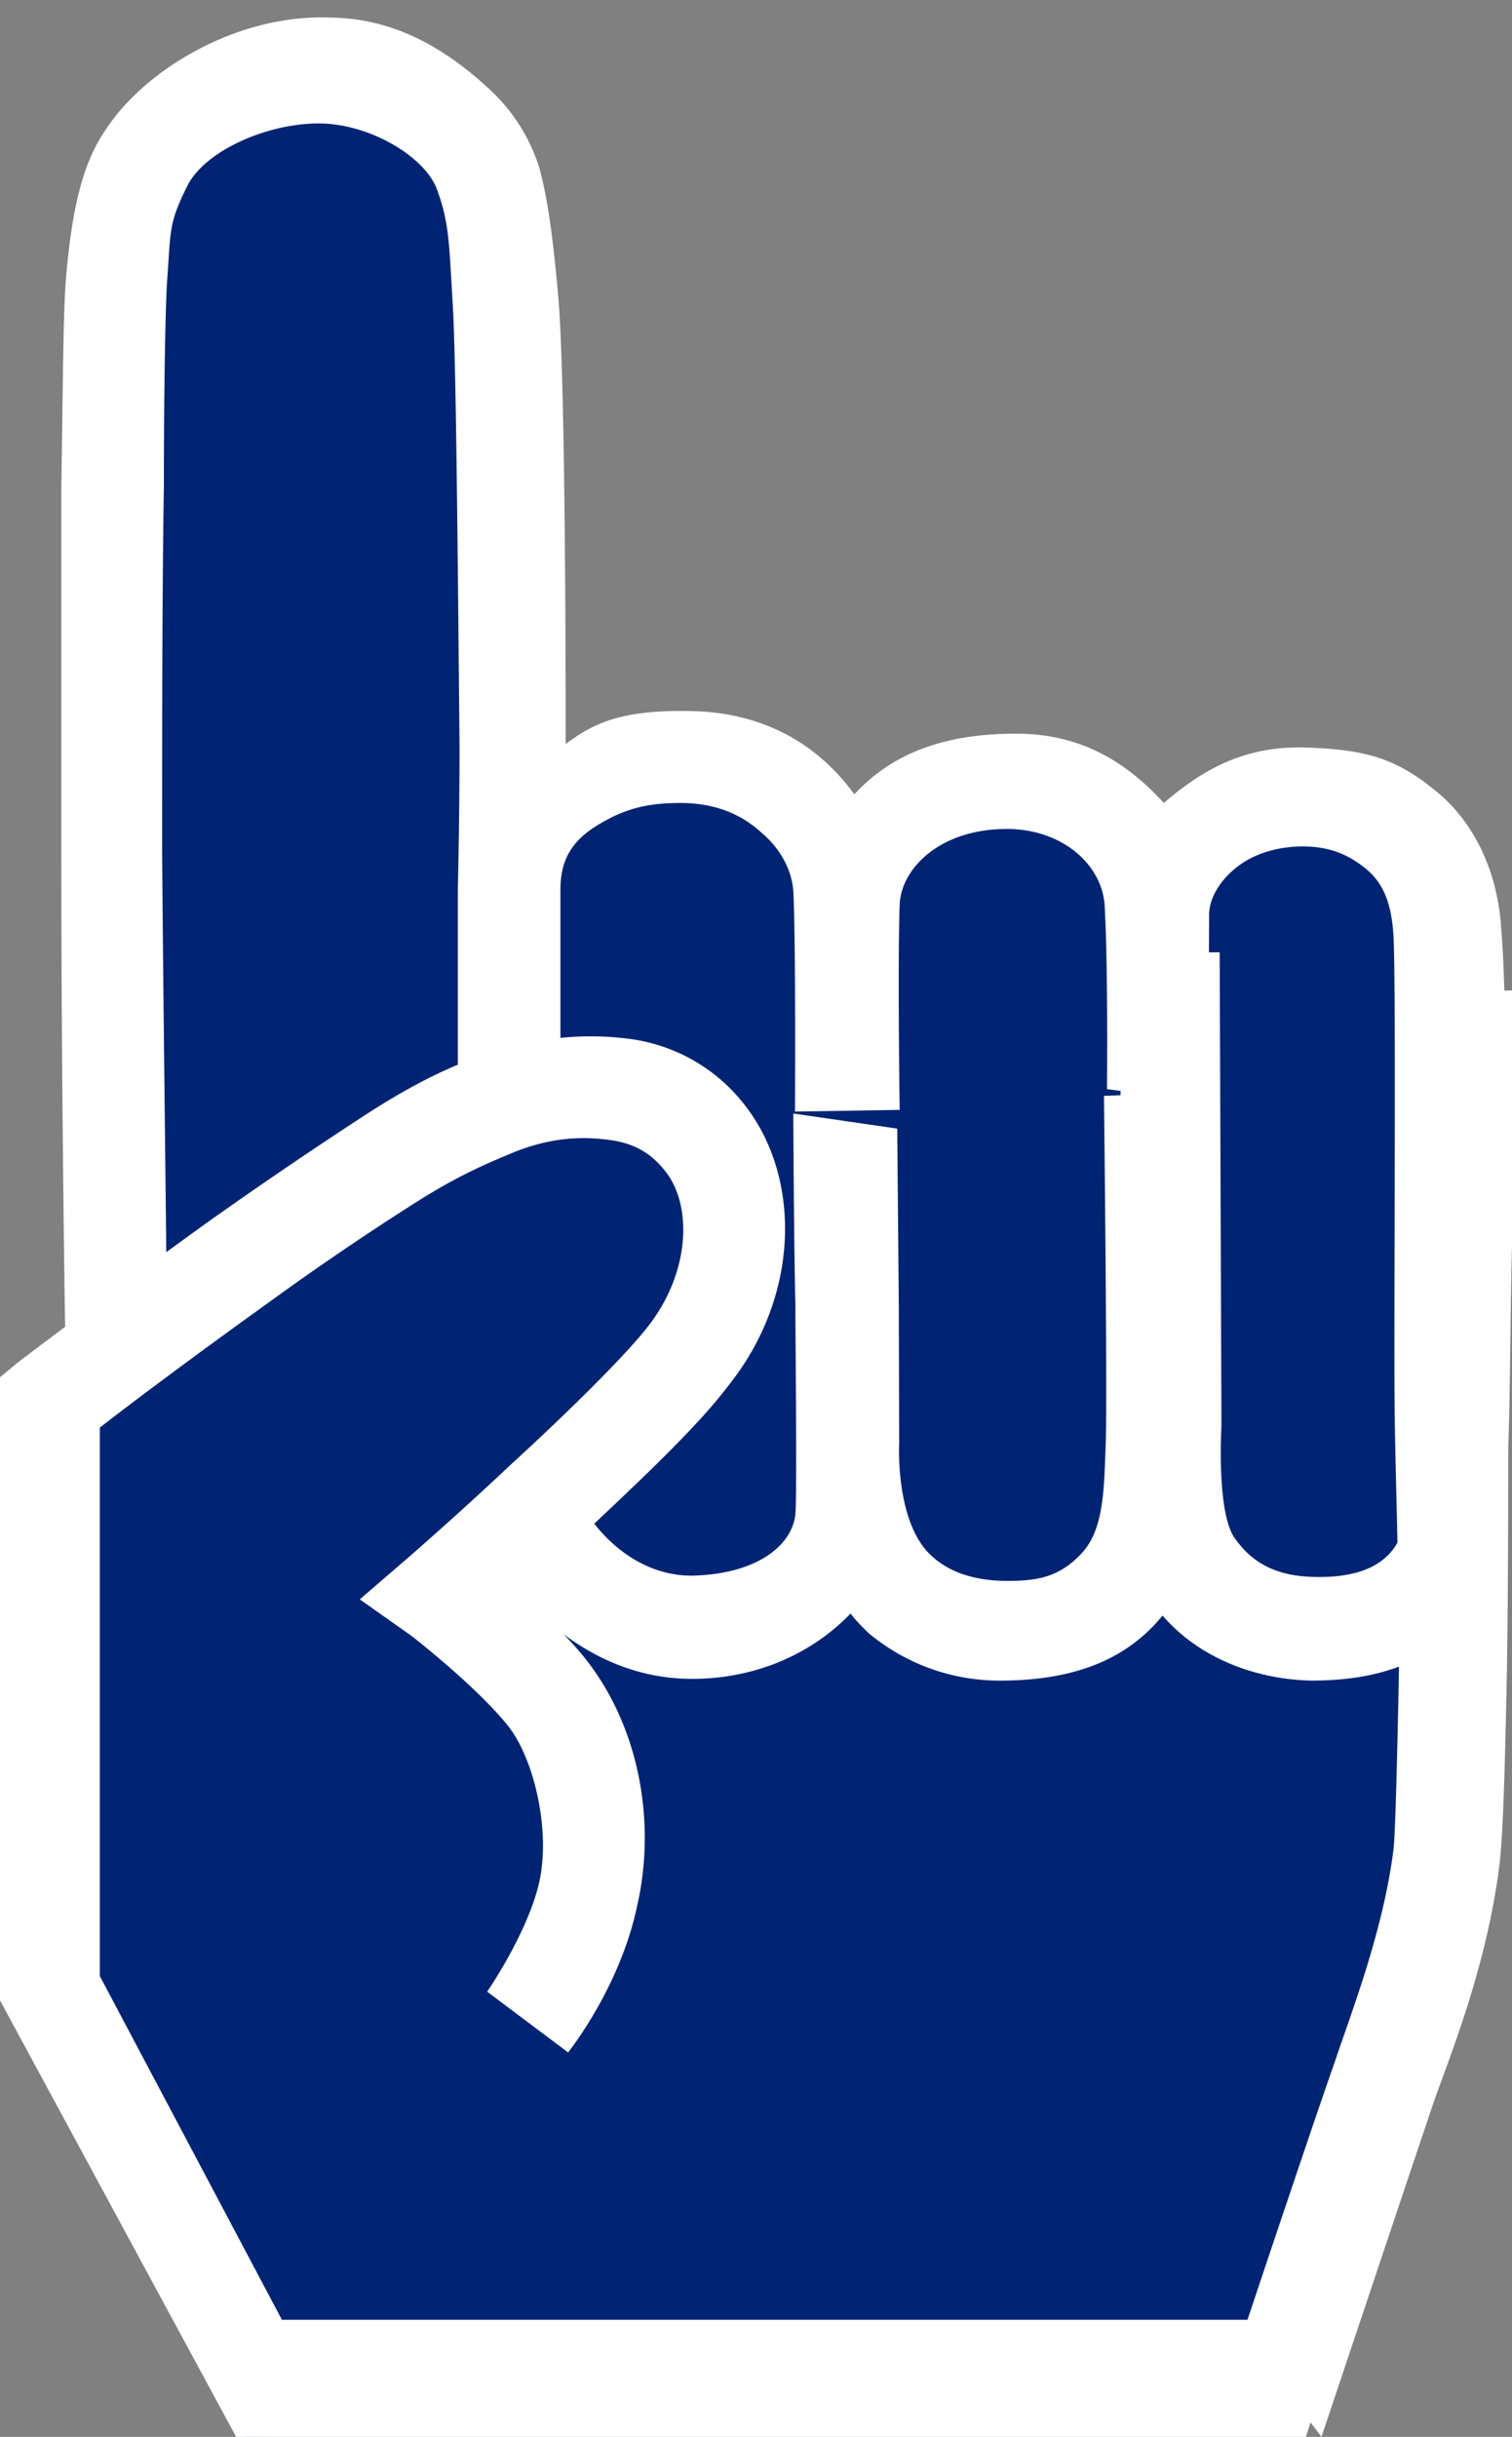
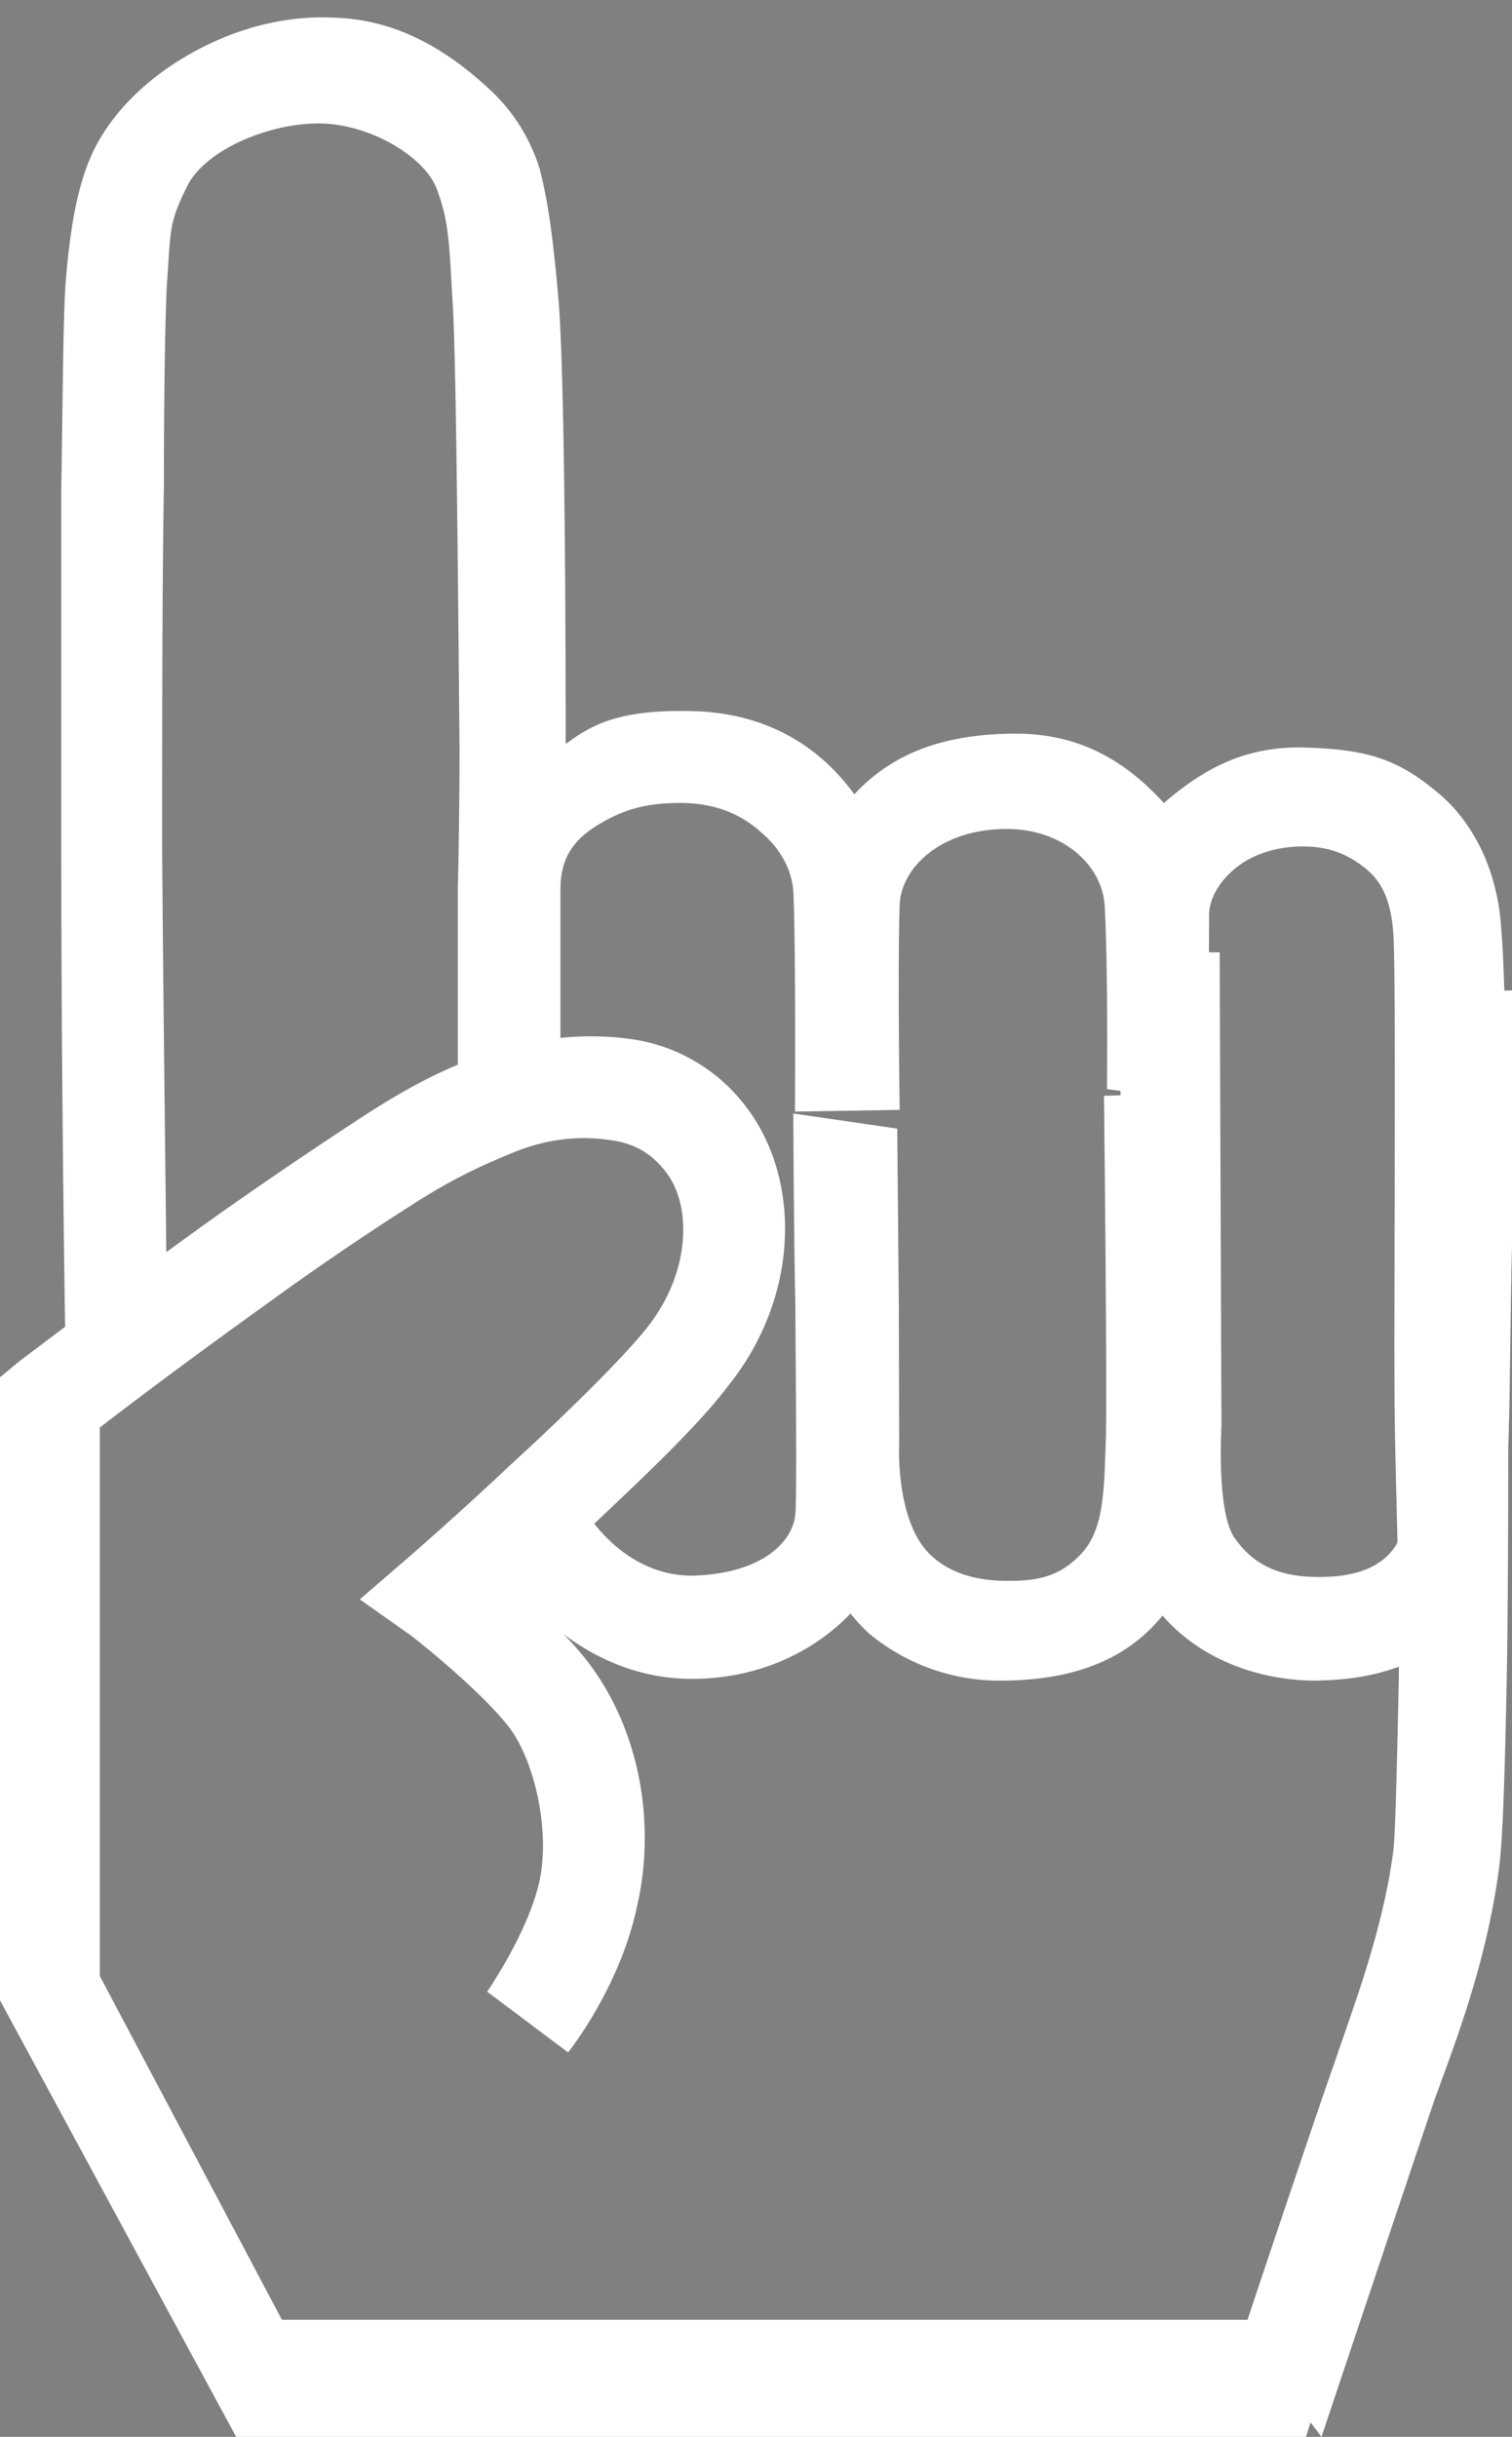
<svg xmlns="http://www.w3.org/2000/svg" width="54" height="87" viewBox="0 0 54 87">
  <rect x="0" y="0" width="54" height="87" fill="#808080" stroke="none" />
  <defs>
    <clipPath id="hw7oa">
-       <path d="M2.19.62h51.675v86.379H2.19z" />
+       <path d="M2.19.62h51.675v86.379H2.19" />
    </clipPath>
  </defs>
  <g>
    <g>
      <g>
-         <path fill="#002473" d="M4.185 49.41S3.77 9.823 4.29 7.668c.52-2.156 2.9-4.51 4.832-4.657 1.933-.147 6.259 1.174 7.374 2.278 1.115 1.103.617 27.142.617 27.142s1.283-4.928 5.743-4.708c4.461.221 6.394 3.604 6.394 3.604s2.379-3.986 5.798-3.61c3.42.374 5.8 4.051 5.8 4.051s2.067-3.456 5.308-3.309c3.24.147 5.843 4.854 5.843 4.854v34.933l-6.17 18.092L8.807 87 1 71.997V51.331z" />
-       </g>
+         </g>
      <g>
        <path fill="#fff" d="M20.12 37.045a11.74 11.74 0 0 0-2.598.536c-1.38.439-2.766 1.116-4.488 2.232a172.11 172.11 0 0 0-5.472 3.717C3.935 46.133.676 48.612.676 48.612L0 49.17v22.247L8.433 87H46.64L48 82.82H10.068L3.566 70.55V50.967c.553-.434 2.828-2.17 6.025-4.462a100.768 100.768 0 0 1 5.287-3.594c1.481-.939 2.495-1.365 3.382-1.735 1.515-.634 2.705-.592 3.566-.469.86.125 1.457.483 1.967 1.15.92 1.204.86 3.533-.615 5.453-.8 1.054-3.012 3.223-4.98 5.02-1.906 1.797-3.627 3.285-3.627 3.285L12.849 57.1l1.845 1.302s2.398 1.86 3.504 3.284c.923 1.24 1.476 3.78 1.045 5.577-.43 1.798-1.844 3.843-1.844 3.843l2.89 2.169s1.844-2.293 2.46-5.206c.675-2.912.122-6.197-1.661-8.613-.738-.992-1.722-1.86-2.52-2.603.675-.62.983-.868 2.09-1.921 1.967-1.86 4.18-3.904 5.348-5.453 2.583-3.223 2.583-7.375.677-9.915a6.222 6.222 0 0 0-4.242-2.48 10.675 10.675 0 0 0-2.321-.04" />
      </g>
      <g>
        <g />
        <g clip-path="url(#hw7oa)">
          <path fill="#fff" d="M47.196 86.999s3.726-11.13 4.06-12.099c.622-1.733 1.864-4.827 2.3-8.355.124-1.114.185-3.218.248-6.188.062-2.972.062-6.747.062-10.46 0-7.427-.062-14.669-.249-16.711-.124-2.166-1.056-3.961-2.422-5.013-1.367-1.114-2.484-1.423-4.596-1.485-2.174-.062-3.665.804-5.032 1.98-1.303-1.423-2.918-2.475-5.278-2.475-2.423 0-4.349.619-5.777 2.166-1.304-1.795-3.23-2.91-5.776-2.971-2.547-.062-3.54.434-4.534 1.176 0-6.56-.062-13.368-.249-15.783-.186-2.166-.373-3.589-.683-4.765a6.443 6.443 0 0 0-1.676-2.723C15.94 1.723 14.115.693 11.94.632c-2.298-.124-4.534.742-6.21 1.98-.746.558-1.616 1.362-2.237 2.476-.62 1.114-.932 2.6-1.118 4.642-.124 1.238-.124 3.96-.186 7.736v12.997c0 6.949.097 14.757.145 17.32l3.619-1.357c-.024-3.343-.124-10.563-.162-16.087 0-4.517 0-9.221.062-12.997 0-3.775.063-6.746.124-7.427.125-1.795.063-1.98.746-3.342.683-1.237 2.857-2.166 4.658-2.166 1.802 0 3.789 1.176 4.223 2.352.436 1.176.436 1.918.56 4.022.124 1.857.186 9.222.248 15.907 0 2.66-.062 5.137-.062 5.137v7.736h3.665v-7.799c0-1.113.45-1.779 1.382-2.336.932-.557 1.723-.758 2.903-.758s2.135.365 2.88 1.046c.745.62 1.124 1.428 1.157 2.173.088 1.947.055 7.798.055 7.798l3.739-.06s-.075-5.186 0-7.321c.044-1.277 1.417-2.715 3.846-2.708 1.984.006 3.416 1.3 3.478 2.786.125 2.351.08 6.5.08 6.5l3.584.493s.063-4.672.063-6.714c0-.549.346-1.19.967-1.685.62-.496 1.464-.752 2.364-.756.994-.004 1.638.305 2.196.738.56.433.969 1.053 1.056 2.414.096 1.487.019 12.412.04 16.543.013 2.584.209 7.347.146 10.318-.061 2.97-.124 5.322-.186 5.817-.372 2.909-1.49 5.756-2.111 7.613-.432 1.195-2.553 7.507-3.26 9.636z" />
        </g>
      </g>
      <g>
        <path fill="#fff" d="M28.332 39.755s.013 3.912.075 6.92c0 1.167.062 6.627 0 7.369-.088 1.032-1.232 2.15-3.695 2.21-2.39.001-3.695-2.149-3.695-2.149L18 56.132s2.401 3.806 6.712 3.806c2.4 0 4.372-.982 5.665-2.333.184.246.37.43.616.676A7.285 7.285 0 0 0 35.733 60c1.664 0 3.203-.307 4.435-1.105 1.23-.798 2.093-2.026 2.524-3.439C43 54.412 43 53.307 43 51.65v-5.65c0-2.823-.062-6.999-.062-6.999l-3.51.122s.124 10.808.062 12.405c-.061 1.657-.061 3.07-.862 3.93-.8.859-1.601.982-2.647.982-1.11 0-2.072-.274-2.76-.939-1.253-1.21-1.108-3.953-1.108-3.953l-.012-4.872-.057-6.383z" />
      </g>
      <g>
        <path fill="#fff" d="M40 34s.062 19.108.122 19.86c.062.752.062 1.253.308 1.942.982 2.757 3.684 4.135 6.386 4.198 1.35 0 2.64-.188 3.868-.815 1.166-.626 2.149-1.754 2.64-3.195.246-.689.307-1.19.369-1.942.06-.752.122-1.629.184-2.631.061-2.005.061-4.511.123-6.954v-9.104l-3.83.114v12.352s.304 6.29-.281 7.287c-.613 1.04-1.904 1.22-3.011 1.186-1.233-.038-2.145-.44-2.821-1.442-.614-1.003-.434-3.939-.434-3.939L43.56 34z" />
      </g>
    </g>
  </g>
</svg>